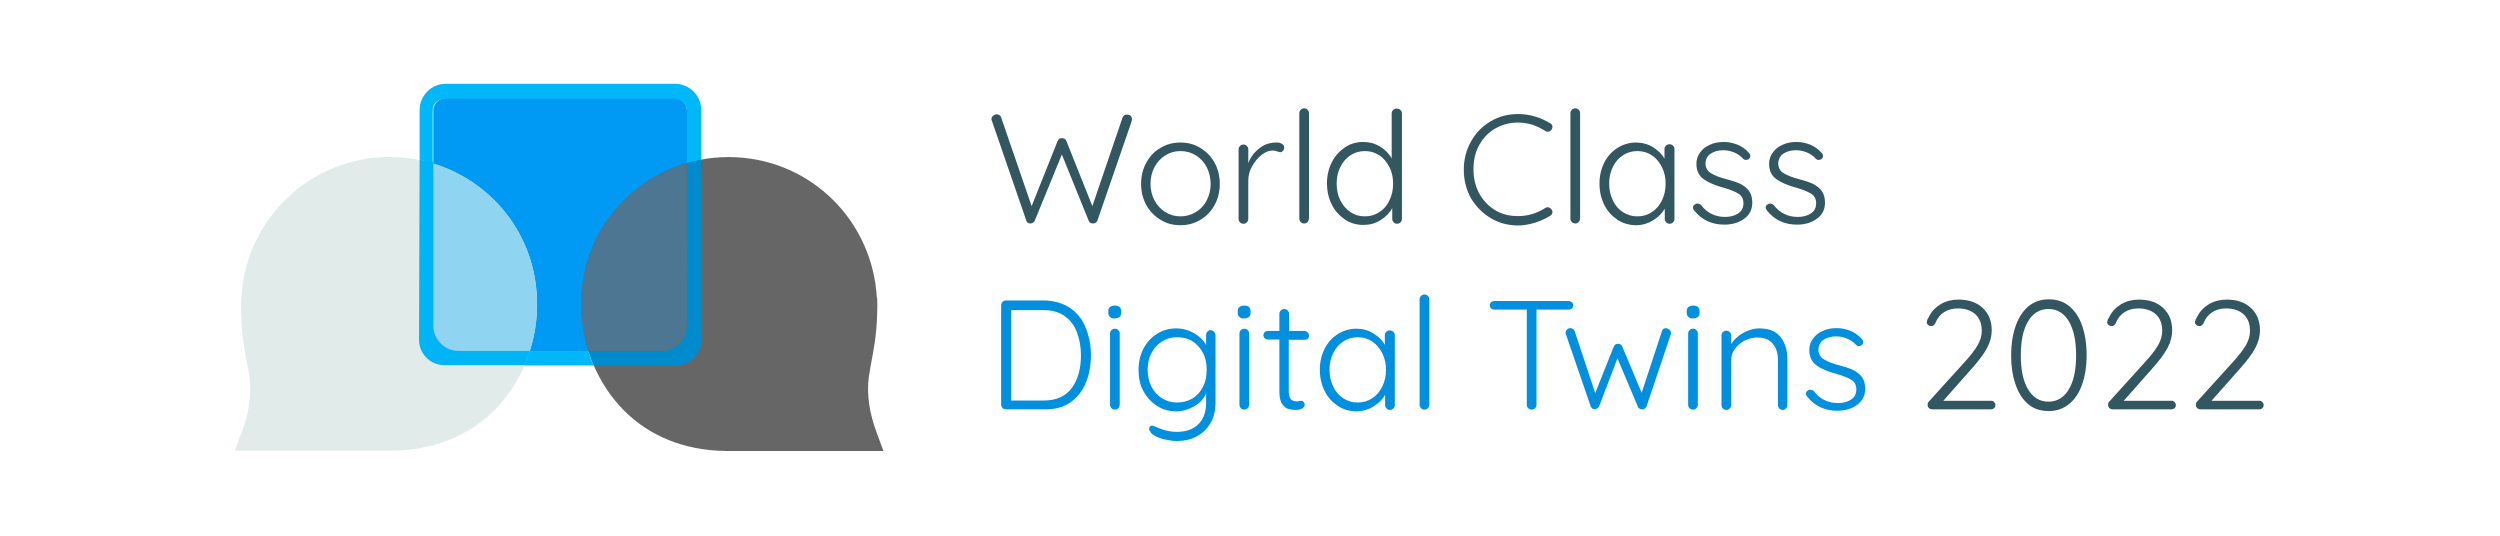
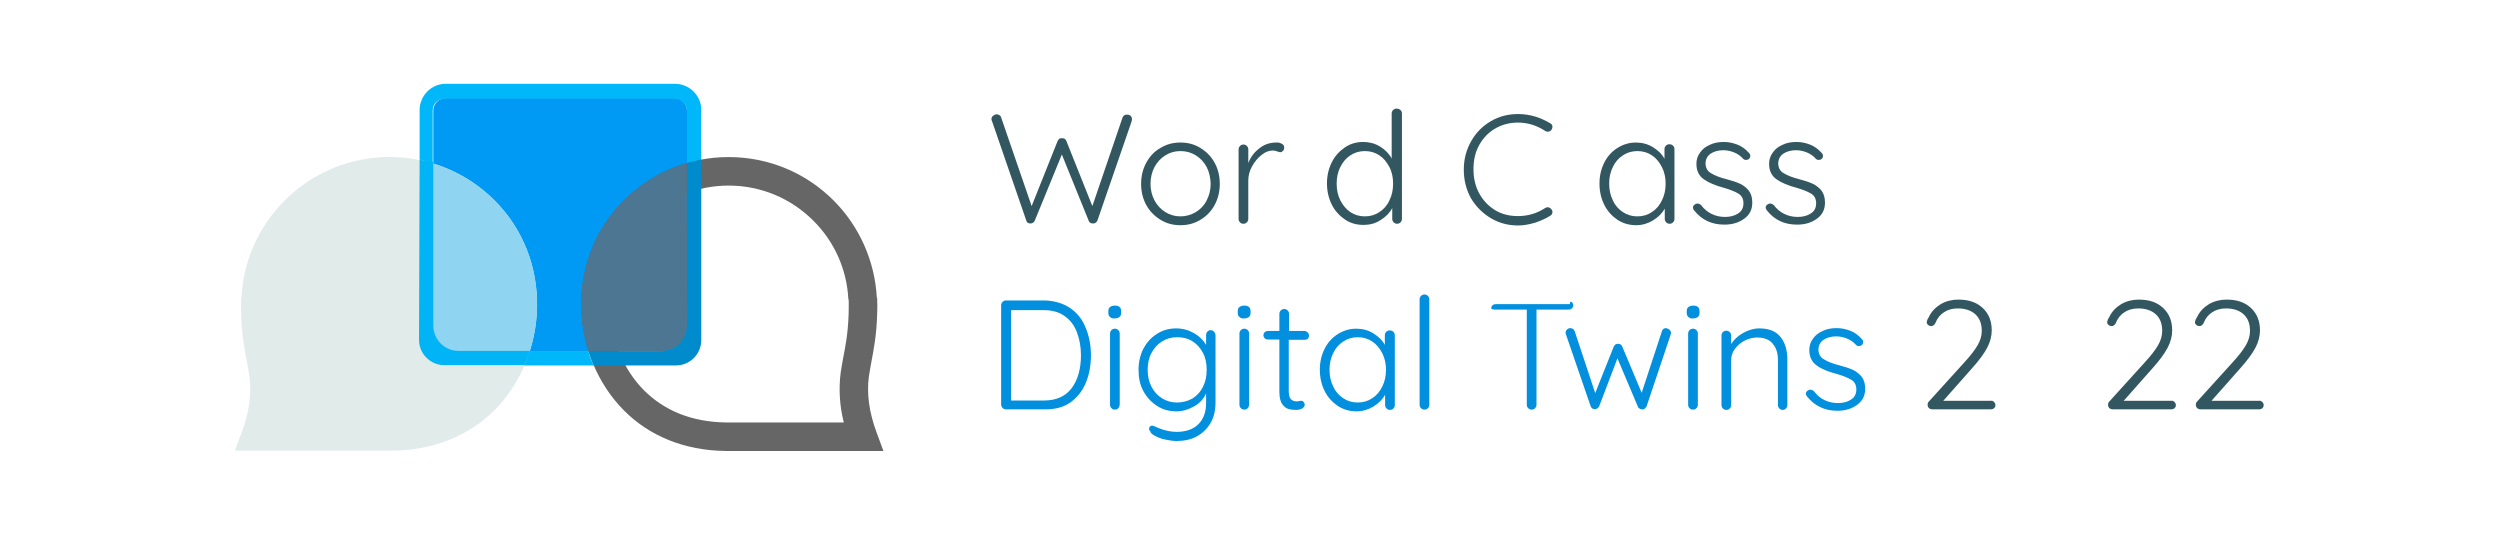
<svg xmlns="http://www.w3.org/2000/svg" version="1.1" id="Capa_1" x="0px" y="0px" viewBox="0 0 877 188" style="enable-background:new 0 0 877 188;" xml:space="preserve">
  <style type="text/css">
	.st0{fill:#335761;}
	.st1{fill:#028FDE;}
	.st2{fill:none;stroke:#666666;stroke-width:30;stroke-miterlimit:10;}
	.st3{fill:#0099F4;}
	.st4{fill:#666666;}
	.st5{fill:#4C7691;}
	.st6{fill:#E1ECEA;}
	.st7{fill:#8FD4F0;}
	.st8{fill:#00B8F9;}
	.st9{fill:#008BCD;}
	.st10{fill:#00B4F5;}
</style>
  <g>
    <g>
      <path class="st0" d="M396.6,40.6c0.3,0.3,0.5,0.7,0.5,1.2l-0.1,0.7l-12,34.8c-0.1,0.3-0.3,0.6-0.6,0.8c-0.3,0.2-0.6,0.3-0.9,0.3    c-0.8,0-1.4-0.3-1.6-1l-9.4-23.2L363,77.4c-0.3,0.7-0.9,1-1.6,1c-0.3,0-0.6-0.1-0.9-0.3c-0.3-0.2-0.4-0.4-0.5-0.8l-12-34.8    c-0.1-0.2-0.2-0.4-0.2-0.7c0-0.5,0.2-0.9,0.6-1.2c0.4-0.3,0.8-0.5,1.2-0.5c0.4,0,0.7,0.1,1,0.3c0.3,0.2,0.5,0.4,0.6,0.8l10.7,31.1    l9.1-22.8c0.3-0.7,0.8-1.1,1.5-1c0.4,0,0.7,0,1,0.2c0.3,0.2,0.5,0.5,0.6,0.8l9.1,22.8l10.6-31.1c0.3-0.7,0.8-1,1.6-1    C395.9,40.2,396.3,40.4,396.6,40.6z" />
      <path class="st0" d="M426.1,71.9c-1.2,2.2-2.8,3.9-5,5.2c-2.1,1.3-4.4,1.9-7,1.9c-2.6,0-4.9-0.6-7-1.9c-2.1-1.3-3.8-3-5-5.2    c-1.2-2.2-1.8-4.7-1.8-7.4s0.6-5.2,1.8-7.4c1.2-2.2,2.8-4,5-5.2c2.1-1.3,4.4-1.9,7-1.9c2.6,0,4.9,0.6,7,1.9c2.1,1.3,3.8,3,5,5.2    c1.2,2.2,1.8,4.7,1.8,7.4S427.3,69.7,426.1,71.9z M423.3,58.6c-0.9-1.7-2.2-3.1-3.8-4.1c-1.6-1-3.4-1.5-5.4-1.5s-3.7,0.5-5.3,1.5    c-1.6,1-2.9,2.4-3.8,4.1c-0.9,1.7-1.4,3.7-1.4,5.9c0,2.1,0.5,4.1,1.4,5.8c0.9,1.7,2.2,3.1,3.8,4.1c1.6,1,3.4,1.5,5.3,1.5    s3.7-0.5,5.4-1.5c1.6-1,2.9-2.3,3.8-4.1c0.9-1.7,1.4-3.7,1.4-5.9C424.6,62.3,424.2,60.3,423.3,58.6z" />
      <path class="st0" d="M449.6,50.4c0.6,0.3,0.9,0.7,0.9,1.3c0,0.5-0.1,0.9-0.4,1.2c-0.3,0.3-0.6,0.5-1,0.5c-0.2,0-0.5-0.1-1.1-0.3    c-0.5-0.2-1-0.3-1.5-0.3c-1.3,0-2.7,0.5-4,1.6c-1.3,1-2.4,2.4-3.3,4c-0.9,1.6-1.3,3.3-1.3,5v13.4c0,0.5-0.2,0.9-0.5,1.2    c-0.3,0.3-0.7,0.5-1.2,0.5c-0.5,0-0.9-0.2-1.2-0.5c-0.3-0.3-0.5-0.7-0.5-1.2V52.4c0-0.5,0.2-0.9,0.5-1.2c0.3-0.3,0.7-0.5,1.2-0.5    c0.5,0,0.9,0.2,1.2,0.5c0.3,0.3,0.5,0.7,0.5,1.2v4.8c0.8-2.1,2.1-3.8,3.8-5.1c1.7-1.4,3.7-2.1,6-2.1    C448.3,49.9,449,50.1,449.6,50.4z" />
-       <path class="st0" d="M458.7,77.9c-0.3,0.3-0.7,0.5-1.2,0.5c-0.5,0-0.9-0.2-1.2-0.5c-0.3-0.3-0.5-0.7-0.5-1.2v-37    c0-0.5,0.2-0.9,0.5-1.2c0.3-0.3,0.7-0.5,1.2-0.5c0.5,0,0.9,0.2,1.2,0.5c0.3,0.3,0.5,0.7,0.5,1.2v37    C459.1,77.2,459,77.6,458.7,77.9z" />
      <path class="st0" d="M491.3,38.6c0.3,0.3,0.5,0.7,0.5,1.2v37c0,0.5-0.2,0.9-0.5,1.2c-0.3,0.3-0.7,0.5-1.2,0.5    c-0.5,0-0.9-0.2-1.2-0.5c-0.3-0.3-0.5-0.7-0.5-1.2V73c-0.9,1.7-2.3,3.1-4.1,4.2c-1.8,1.2-3.8,1.7-6,1.7c-2.4,0-4.6-0.6-6.5-1.9    c-1.9-1.3-3.5-3-4.6-5.2c-1.1-2.2-1.7-4.7-1.7-7.5c0-2.7,0.6-5.2,1.7-7.4c1.1-2.2,2.7-3.9,4.6-5.2c1.9-1.3,4.1-1.9,6.4-1.9    c2.1,0,4.1,0.5,5.9,1.6c1.8,1.1,3.2,2.5,4.1,4.2V39.8c0-0.5,0.2-0.9,0.5-1.2c0.3-0.3,0.7-0.5,1.2-0.5    C490.6,38.1,490.9,38.3,491.3,38.6z M483.9,74.4c1.5-1,2.7-2.3,3.5-4.1c0.9-1.8,1.3-3.7,1.3-5.9c0-2.1-0.4-4.1-1.3-5.8    c-0.9-1.7-2-3.1-3.5-4.1c-1.5-1-3.2-1.5-5.1-1.5c-1.9,0-3.6,0.5-5.1,1.5c-1.5,1-2.7,2.4-3.5,4.1c-0.9,1.7-1.3,3.7-1.3,5.8    c0,2.2,0.4,4.1,1.3,5.9c0.9,1.7,2,3.1,3.5,4.1c1.5,1,3.2,1.5,5.1,1.5C480.7,75.9,482.4,75.4,483.9,74.4z" />
      <path class="st0" d="M544.6,44.5c0,0.3-0.1,0.7-0.4,1.1c-0.3,0.4-0.7,0.6-1.3,0.6c-0.3,0-0.6-0.1-0.9-0.3    c-2.9-1.9-6.1-2.9-9.5-2.9c-2.9,0-5.6,0.7-8,2.1c-2.4,1.4-4.2,3.3-5.6,5.8c-1.4,2.5-2,5.3-2,8.5c0,3.2,0.7,6.1,2.1,8.6    c1.4,2.5,3.3,4.4,5.6,5.8c2.4,1.4,5,2,7.9,2c3.4,0,6.6-0.9,9.5-2.8c0.3-0.2,0.6-0.3,0.9-0.3c0.5,0,0.9,0.2,1.3,0.7    c0.3,0.3,0.4,0.6,0.4,1c0,0.6-0.3,1-0.8,1.3c-1.4,0.9-3.2,1.7-5.2,2.4c-2.1,0.6-4.1,1-6,1c-3.4,0-6.6-0.8-9.5-2.5    c-2.9-1.7-5.2-4-7-6.9c-1.7-3-2.6-6.4-2.6-10.2c0-3.7,0.9-7,2.6-10s4-5.3,6.9-7c2.9-1.7,6.1-2.5,9.6-2.5c2,0,4,0.3,6,0.9    c1.9,0.6,3.7,1.4,5.3,2.4C544.3,43.5,544.6,43.9,544.6,44.5z" />
-       <path class="st0" d="M553.8,77.9c-0.3,0.3-0.7,0.5-1.2,0.5c-0.5,0-0.9-0.2-1.2-0.5c-0.3-0.3-0.5-0.7-0.5-1.2v-37    c0-0.5,0.2-0.9,0.5-1.2c0.3-0.3,0.7-0.5,1.2-0.5c0.5,0,0.9,0.2,1.2,0.5c0.3,0.3,0.5,0.7,0.5,1.2v37    C554.2,77.2,554.1,77.6,553.8,77.9z" />
      <path class="st0" d="M586.9,51.1c0.3,0.3,0.5,0.7,0.5,1.2v24.5c0,0.5-0.2,0.9-0.5,1.2c-0.3,0.3-0.7,0.5-1.2,0.5    c-0.5,0-0.9-0.2-1.2-0.5c-0.3-0.3-0.5-0.7-0.5-1.2v-3.6c-0.9,1.6-2.3,3-4.1,4.1c-1.8,1.1-3.8,1.7-5.9,1.7c-2.4,0-4.6-0.6-6.6-1.9    c-1.9-1.3-3.5-3-4.6-5.2c-1.1-2.2-1.7-4.7-1.7-7.5c0-2.8,0.6-5.2,1.7-7.4c1.1-2.2,2.7-3.9,4.6-5.1c1.9-1.2,4.1-1.9,6.4-1.9    c2.2,0,4.2,0.5,6,1.6c1.8,1.1,3.2,2.4,4.1,4.1v-3.4c0-0.5,0.2-0.9,0.5-1.2c0.3-0.3,0.7-0.5,1.2-0.5    C586.2,50.6,586.6,50.8,586.9,51.1z M579.5,74.4c1.5-1,2.7-2.4,3.5-4.1c0.9-1.8,1.3-3.7,1.3-5.9c0-2.1-0.4-4-1.3-5.8    c-0.9-1.7-2-3.1-3.5-4.1c-1.5-1-3.2-1.5-5.1-1.5c-1.9,0-3.6,0.5-5.1,1.5c-1.5,1-2.7,2.3-3.5,4.1c-0.9,1.7-1.3,3.7-1.3,5.8    c0,2.2,0.4,4.1,1.3,5.9c0.8,1.8,2,3.1,3.5,4.1c1.5,1,3.2,1.5,5.1,1.5C576.3,75.9,578,75.4,579.5,74.4z" />
      <path class="st0" d="M593.9,72.8c0-0.5,0.2-0.8,0.7-1.1c0.2-0.2,0.5-0.3,0.9-0.3c0.4,0,0.8,0.2,1.2,0.5c2.1,2.8,5,4.2,8.5,4.2    c1.7,0,3.3-0.4,4.5-1.2c1.3-0.8,1.9-2,1.9-3.6c0-1.5-0.6-2.7-1.8-3.4s-2.9-1.4-5-2c-3-0.8-5.4-1.8-7.1-3c-1.7-1.2-2.6-3-2.6-5.4    c0-1.5,0.4-2.8,1.3-4c0.8-1.2,2-2.1,3.4-2.7c1.4-0.7,3.1-1,4.9-1c1.6,0,3.1,0.3,4.7,0.9c1.6,0.6,2.9,1.6,4.1,2.9    c0.3,0.3,0.5,0.6,0.5,1.1c0,0.4-0.2,0.8-0.5,1.1c-0.3,0.2-0.6,0.3-1,0.3c-0.4,0-0.7-0.1-1-0.4c-0.9-1-1.9-1.7-3.1-2.2    c-1.2-0.5-2.5-0.8-3.9-0.8c-1.7,0-3.2,0.4-4.4,1.2c-1.2,0.8-1.8,2-1.8,3.6c0.1,1.5,0.7,2.6,2,3.3c1.3,0.8,3.1,1.5,5.5,2.1    c1.9,0.5,3.4,1,4.7,1.6c1.2,0.6,2.2,1.4,3,2.4c0.8,1.1,1.2,2.4,1.2,4.2c0,2.4-0.9,4.2-2.8,5.6c-1.9,1.4-4.2,2.1-7,2.1    c-4.4,0-7.9-1.6-10.6-5C594,73.5,593.9,73.1,593.9,72.8z" />
      <path class="st0" d="M619.4,72.8c0-0.5,0.2-0.8,0.7-1.1c0.2-0.2,0.5-0.3,0.9-0.3c0.4,0,0.8,0.2,1.2,0.5c2.1,2.8,5,4.2,8.5,4.2    c1.7,0,3.3-0.4,4.5-1.2c1.3-0.8,1.9-2,1.9-3.6c0-1.5-0.6-2.7-1.8-3.4s-2.9-1.4-5-2c-3-0.8-5.4-1.8-7.1-3c-1.7-1.2-2.6-3-2.6-5.4    c0-1.5,0.4-2.8,1.3-4c0.8-1.2,2-2.1,3.4-2.7c1.4-0.7,3.1-1,4.9-1c1.6,0,3.1,0.3,4.7,0.9c1.6,0.6,2.9,1.6,4.1,2.9    c0.3,0.3,0.5,0.6,0.5,1.1c0,0.4-0.2,0.8-0.5,1.1c-0.3,0.2-0.6,0.3-1,0.3c-0.4,0-0.7-0.1-1-0.4c-0.9-1-1.9-1.7-3.1-2.2    c-1.2-0.5-2.5-0.8-3.9-0.8c-1.7,0-3.2,0.4-4.4,1.2c-1.2,0.8-1.8,2-1.8,3.6c0.1,1.5,0.7,2.6,2,3.3c1.3,0.8,3.1,1.5,5.5,2.1    c1.9,0.5,3.4,1,4.7,1.6c1.2,0.6,2.2,1.4,3,2.4c0.8,1.1,1.2,2.4,1.2,4.2c0,2.4-0.9,4.2-2.8,5.6c-1.9,1.4-4.2,2.1-7,2.1    c-4.4,0-7.9-1.6-10.6-5C619.6,73.5,619.4,73.1,619.4,72.8z" />
      <path class="st1" d="M375.6,108.2c2.4,1.7,4.2,4,5.3,6.9c1.2,2.9,1.8,6.1,1.8,9.5c0,3.6-0.6,6.8-1.8,9.7c-1.2,2.9-3,5.1-5.3,6.8    c-2.4,1.7-5.3,2.5-8.8,2.5h-13.9c-0.5,0-0.9-0.2-1.2-0.5c-0.3-0.3-0.5-0.7-0.5-1.2v-34.8c0-0.5,0.2-0.9,0.5-1.2    c0.3-0.3,0.7-0.5,1.2-0.5h13.9C370.3,105.6,373.2,106.5,375.6,108.2z M376,136.1c2.1-2.9,3.2-6.7,3.2-11.5c0-2.9-0.5-5.6-1.4-8    c-0.9-2.4-2.3-4.3-4.3-5.7c-1.9-1.4-4.4-2.1-7.3-2.1h-11.5v31.7h11.5C370.6,140.5,373.8,139,376,136.1z" />
      <path class="st1" d="M389.4,111.2c-0.4-0.3-0.6-0.8-0.6-1.5v-0.5c0-0.7,0.2-1.2,0.6-1.5c0.4-0.3,1-0.5,1.7-0.5    c1.5,0,2.2,0.7,2.2,2v0.5c0,0.7-0.2,1.2-0.6,1.5c-0.4,0.3-0.9,0.5-1.7,0.5C390.4,111.8,389.8,111.6,389.4,111.2z M392.3,143.2    c-0.3,0.3-0.7,0.5-1.2,0.5c-0.5,0-0.9-0.2-1.2-0.5c-0.3-0.3-0.5-0.7-0.5-1.2v-25c0-0.5,0.2-0.9,0.5-1.2c0.3-0.3,0.7-0.5,1.2-0.5    c0.5,0,0.9,0.2,1.2,0.5c0.3,0.3,0.5,0.7,0.5,1.2v25C392.7,142.5,392.6,142.9,392.3,143.2z" />
      <path class="st1" d="M425.9,116.4c0.3,0.3,0.5,0.7,0.5,1.2v23.6c0,2.8-0.6,5.3-1.8,7.3c-1.2,2-2.8,3.5-4.8,4.6    c-2,1.1-4.4,1.6-7,1.6c-1.3,0-2.6-0.2-4-0.5c-1.4-0.3-2.6-0.7-3.6-1.3c-1-0.5-1.6-1-1.7-1.6c-0.3-0.3-0.4-0.5-0.4-0.9    c0-0.4,0.2-0.7,0.5-0.9c0.1-0.1,0.3-0.2,0.5-0.2s0.6,0.1,1.3,0.4l1.1,0.5c2.2,0.9,4.4,1.3,6.3,1.3c3.2,0,5.8-0.9,7.6-2.7    c1.8-1.8,2.7-4.3,2.7-7.4V138c-0.9,2-2.3,3.5-4.3,4.6c-2,1.1-4,1.7-6.1,1.7c-2.5,0-4.8-0.6-6.8-1.9c-2-1.3-3.6-3-4.8-5.2    c-1.2-2.2-1.7-4.7-1.7-7.5c0-2.7,0.6-5.2,1.7-7.4c1.2-2.2,2.7-3.9,4.8-5.2c2-1.3,4.3-1.9,6.7-1.9c2.3,0,4.4,0.6,6.3,1.7    c1.9,1.1,3.3,2.5,4.2,4.1v-3.5c0-0.5,0.2-0.9,0.5-1.2c0.3-0.3,0.7-0.5,1.2-0.5C425.2,115.9,425.6,116,425.9,116.4z M418.3,139.8    c1.6-1,2.8-2.3,3.7-4.1c0.9-1.8,1.3-3.7,1.3-6c0-2.2-0.4-4.2-1.3-5.9c-0.9-1.7-2.1-3.1-3.7-4.1c-1.6-1-3.4-1.4-5.4-1.4    c-2,0-3.7,0.5-5.3,1.5c-1.6,1-2.8,2.4-3.7,4.1c-0.9,1.7-1.3,3.7-1.3,5.8c0,2.2,0.4,4.1,1.3,5.9c0.9,1.7,2.1,3.1,3.7,4.1    c1.6,1,3.3,1.5,5.3,1.5C414.9,141.2,416.7,140.7,418.3,139.8z" />
      <path class="st1" d="M434.8,111.2c-0.4-0.3-0.6-0.8-0.6-1.5v-0.5c0-0.7,0.2-1.2,0.6-1.5c0.4-0.3,1-0.5,1.7-0.5    c1.5,0,2.2,0.7,2.2,2v0.5c0,0.7-0.2,1.2-0.6,1.5c-0.4,0.3-0.9,0.5-1.7,0.5C435.8,111.8,435.2,111.6,434.8,111.2z M437.7,143.2    c-0.3,0.3-0.7,0.5-1.2,0.5c-0.5,0-0.9-0.2-1.2-0.5c-0.3-0.3-0.5-0.7-0.5-1.2v-25c0-0.5,0.2-0.9,0.5-1.2c0.3-0.3,0.7-0.5,1.2-0.5    c0.5,0,0.9,0.2,1.2,0.5c0.3,0.3,0.5,0.7,0.5,1.2v25C438.1,142.5,438,142.9,437.7,143.2z" />
      <path class="st1" d="M452.1,119.1v18.2c0,1.4,0.3,2.3,0.8,2.8c0.5,0.5,1.2,0.7,2,0.7c0.2,0,0.5,0,0.8-0.1s0.6-0.1,0.8-0.1    c0.3,0,0.6,0.1,0.8,0.4c0.2,0.3,0.4,0.6,0.4,1c0,0.5-0.3,0.9-0.9,1.3c-0.6,0.3-1.3,0.5-2.1,0.5c-1,0-1.9-0.1-2.6-0.3    c-0.8-0.2-1.5-0.7-2.2-1.6c-0.7-0.9-1.1-2.4-1.1-4.4v-18.4h-4c-0.4,0-0.8-0.1-1.1-0.4c-0.3-0.3-0.5-0.7-0.5-1.1    c0-0.4,0.2-0.8,0.5-1.1c0.3-0.3,0.7-0.4,1.1-0.4h4v-6c0-0.5,0.2-0.9,0.5-1.2c0.3-0.3,0.7-0.5,1.2-0.5c0.5,0,0.9,0.2,1.2,0.5    c0.3,0.3,0.5,0.7,0.5,1.2v6h5.4c0.4,0,0.8,0.2,1.1,0.5c0.3,0.3,0.5,0.7,0.5,1.1c0,0.4-0.1,0.8-0.4,1.1c-0.3,0.3-0.7,0.4-1.1,0.4    H452.1z" />
      <path class="st1" d="M488.8,116.4c0.3,0.3,0.5,0.7,0.5,1.2v24.5c0,0.5-0.2,0.9-0.5,1.2c-0.3,0.3-0.7,0.5-1.2,0.5    c-0.5,0-0.9-0.2-1.2-0.5c-0.3-0.3-0.5-0.7-0.5-1.2v-3.6c-0.9,1.6-2.3,3-4.1,4.1c-1.8,1.1-3.8,1.7-5.9,1.7c-2.4,0-4.6-0.6-6.6-1.9    c-1.9-1.3-3.5-3-4.6-5.2c-1.1-2.2-1.7-4.7-1.7-7.5s0.6-5.2,1.7-7.4c1.1-2.2,2.7-3.9,4.6-5.1c1.9-1.2,4.1-1.9,6.4-1.9    c2.2,0,4.2,0.5,6,1.6c1.8,1.1,3.2,2.4,4.1,4.1v-3.4c0-0.5,0.2-0.9,0.5-1.2c0.3-0.3,0.7-0.5,1.2-0.5    C488.1,115.9,488.5,116.1,488.8,116.4z M481.4,139.7c1.5-1,2.7-2.4,3.5-4.1c0.9-1.8,1.3-3.7,1.3-5.9c0-2.1-0.4-4-1.3-5.8    c-0.9-1.7-2-3.1-3.5-4.1c-1.5-1-3.2-1.5-5.1-1.5c-1.9,0-3.6,0.5-5.1,1.5c-1.5,1-2.7,2.3-3.5,4.1c-0.9,1.7-1.3,3.7-1.3,5.8    c0,2.2,0.4,4.1,1.3,5.9c0.8,1.8,2,3.1,3.5,4.1c1.5,1,3.2,1.5,5.1,1.5C478.2,141.2,479.9,140.7,481.4,139.7z" />
      <path class="st1" d="M500.9,143.2c-0.3,0.3-0.7,0.5-1.2,0.5c-0.5,0-0.9-0.2-1.2-0.5c-0.3-0.3-0.5-0.7-0.5-1.2v-37    c0-0.5,0.2-0.9,0.5-1.2c0.3-0.3,0.7-0.5,1.2-0.5c0.5,0,0.9,0.2,1.2,0.5c0.3,0.3,0.5,0.7,0.5,1.2v37    C501.4,142.5,501.2,142.9,500.9,143.2z" />
-       <path class="st1" d="M551.4,106c0.3,0.3,0.5,0.7,0.5,1.1c0,0.5-0.2,0.8-0.5,1.1c-0.3,0.3-0.7,0.4-1.2,0.4H539v33.4    c0,0.5-0.2,0.9-0.5,1.2c-0.3,0.3-0.7,0.5-1.2,0.5c-0.5,0-0.9-0.2-1.2-0.5c-0.3-0.3-0.5-0.7-0.5-1.2v-33.4h-11.3    c-0.5,0-0.9-0.1-1.2-0.4c-0.3-0.3-0.5-0.7-0.5-1.1c0-0.4,0.2-0.8,0.5-1.1c0.3-0.3,0.7-0.4,1.2-0.4h25.9    C550.7,105.6,551.1,105.8,551.4,106z" />
+       <path class="st1" d="M551.4,106c0.3,0.3,0.5,0.7,0.5,1.1c0,0.5-0.2,0.8-0.5,1.1c-0.3,0.3-0.7,0.4-1.2,0.4H539v33.4    c0,0.5-0.2,0.9-0.5,1.2c-0.3,0.3-0.7,0.5-1.2,0.5c-0.5,0-0.9-0.2-1.2-0.5c-0.3-0.3-0.5-0.7-0.5-1.2v-33.4h-11.3    c-0.5,0-0.9-0.1-1.2-0.4c0-0.4,0.2-0.8,0.5-1.1c0.3-0.3,0.7-0.4,1.2-0.4h25.9    C550.7,105.6,551.1,105.8,551.4,106z" />
      <path class="st1" d="M585.7,115.7c0.3,0.3,0.5,0.7,0.5,1.2c0,0-0.1,0.3-0.2,0.7l-8.4,25c-0.2,0.3-0.4,0.6-0.7,0.8    c-0.3,0.2-0.6,0.3-0.9,0.2c-0.3,0-0.6-0.1-0.9-0.3c-0.3-0.2-0.5-0.4-0.6-0.8l-7.1-16.8l-6.4,16.8c-0.1,0.3-0.4,0.5-0.6,0.7    s-0.6,0.3-0.8,0.3c-0.4,0-0.7,0-1-0.2c-0.3-0.2-0.5-0.5-0.6-0.8l-8.6-25c-0.1-0.2-0.2-0.5-0.2-0.7c0-0.5,0.2-0.9,0.5-1.2    c0.3-0.3,0.7-0.5,1.2-0.5c0.3,0,0.6,0.1,0.9,0.3s0.5,0.5,0.6,0.8l7.2,21.7l6.5-16.3c0.3-0.7,0.8-1,1.5-1c0.7,0,1.2,0.3,1.5,1    l6.8,16.2l7.1-21.6c0.2-0.7,0.7-1.1,1.5-1.1C585,115.3,585.4,115.4,585.7,115.7z" />
      <path class="st1" d="M592.3,111.2c-0.4-0.3-0.6-0.8-0.6-1.5v-0.5c0-0.7,0.2-1.2,0.6-1.5c0.4-0.3,1-0.5,1.7-0.5    c1.5,0,2.2,0.7,2.2,2v0.5c0,0.7-0.2,1.2-0.6,1.5c-0.4,0.3-0.9,0.5-1.7,0.5C593.2,111.8,592.7,111.6,592.3,111.2z M595.1,143.2    c-0.3,0.3-0.7,0.5-1.2,0.5c-0.5,0-0.9-0.2-1.2-0.5c-0.3-0.3-0.5-0.7-0.5-1.2v-25c0-0.5,0.2-0.9,0.5-1.2c0.3-0.3,0.7-0.5,1.2-0.5    c0.5,0,0.9,0.2,1.2,0.5c0.3,0.3,0.5,0.7,0.5,1.2v25C595.6,142.5,595.4,142.9,595.1,143.2z" />
      <path class="st1" d="M624.6,118.2c1.6,2,2.4,4.6,2.4,7.9v16c0,0.5-0.2,0.9-0.5,1.2c-0.3,0.3-0.7,0.5-1.1,0.5    c-0.5,0-0.9-0.2-1.2-0.5c-0.3-0.3-0.5-0.7-0.5-1.2v-15.8c0-2.4-0.6-4.3-1.8-5.7c-1.2-1.5-3-2.2-5.5-2.2c-1.6,0-3,0.4-4.4,1.1    s-2.5,1.7-3.4,2.9c-0.9,1.2-1.3,2.5-1.3,3.9v15.8c0,0.5-0.2,0.9-0.5,1.2c-0.3,0.3-0.7,0.5-1.2,0.5s-0.9-0.2-1.2-0.5    c-0.3-0.3-0.5-0.7-0.5-1.2v-24.4c0-0.5,0.2-0.9,0.5-1.2c0.3-0.3,0.7-0.5,1.2-0.5s0.9,0.2,1.2,0.5c0.3,0.3,0.5,0.7,0.5,1.2v3    c1-1.6,2.4-2.9,4.2-3.9c1.8-1,3.7-1.6,5.6-1.6C620.6,115.2,623,116.2,624.6,118.2z" />
      <path class="st1" d="M633.5,138.1c0-0.5,0.2-0.8,0.7-1.1c0.2-0.2,0.5-0.3,0.9-0.3c0.4,0,0.8,0.2,1.2,0.5c2.1,2.8,5,4.2,8.5,4.2    c1.7,0,3.3-0.4,4.5-1.2c1.3-0.8,1.9-2,1.9-3.6c0-1.5-0.6-2.7-1.8-3.4s-2.9-1.4-5-2c-3-0.8-5.4-1.7-7.1-3c-1.7-1.2-2.6-3-2.6-5.4    c0-1.5,0.4-2.8,1.3-4c0.8-1.2,2-2.1,3.4-2.7c1.4-0.7,3.1-1,4.9-1c1.6,0,3.1,0.3,4.7,0.9c1.6,0.6,2.9,1.6,4.1,2.9    c0.3,0.3,0.5,0.6,0.5,1.1c0,0.4-0.2,0.8-0.5,1.1c-0.3,0.2-0.6,0.3-1,0.3c-0.4,0-0.7-0.1-1-0.4c-0.9-1-1.9-1.7-3.1-2.2    s-2.5-0.8-3.9-0.8c-1.7,0-3.2,0.4-4.4,1.2c-1.2,0.8-1.8,2-1.8,3.6c0.1,1.5,0.7,2.6,2,3.3c1.3,0.8,3.1,1.5,5.5,2.1    c1.9,0.5,3.4,1,4.7,1.6c1.2,0.6,2.2,1.4,3,2.4c0.8,1.1,1.2,2.4,1.2,4.2c0,2.4-0.9,4.2-2.8,5.6c-1.9,1.4-4.2,2.1-7,2.1    c-4.4,0-7.9-1.7-10.6-5C633.7,138.8,633.5,138.4,633.5,138.1z" />
      <path class="st0" d="M699.5,141c0.3,0.3,0.5,0.7,0.5,1.1c0,0.5-0.2,0.9-0.5,1.1c-0.3,0.3-0.7,0.4-1.1,0.4H678    c-0.5,0-0.9-0.1-1.3-0.4c-0.3-0.3-0.5-0.7-0.5-1.2c0-0.4,0.1-0.8,0.4-1.1l12.6-13.9c2-2.2,3.5-4.1,4.5-5.8s1.5-3.4,1.5-5.1    c0-2.5-0.7-4.4-2.2-5.8c-1.5-1.4-3.6-2.1-6.2-2.1c-1.8,0-3.4,0.4-4.8,1.3c-1.4,0.9-2.4,2.1-3.1,3.9c-0.4,0.7-0.9,1-1.4,1    c-0.4,0-0.8-0.1-1.1-0.4c-0.4-0.3-0.5-0.6-0.5-1c0-0.2,0.1-0.5,0.2-0.8c0.1-0.3,0.3-0.6,0.5-0.9c0.9-2,2.4-3.5,4.2-4.6    c1.9-1.1,4-1.6,6.2-1.6c3.7,0,6.5,1,8.6,3c2.1,2,3.1,4.6,3.1,7.8c0,2-0.5,4-1.6,6.1c-1.1,2.1-2.9,4.5-5.4,7.3l-10,11.3h16.7    C698.9,140.5,699.2,140.7,699.5,141z" />
-       <path class="st0" d="M711.4,141.7c-2-1.7-3.4-4-4.4-7c-1-3-1.5-6.3-1.5-10c0-3.8,0.5-7.1,1.5-10.1s2.5-5.3,4.4-7    c2-1.7,4.4-2.6,7.3-2.6s5.3,0.8,7.3,2.5c2,1.7,3.5,4,4.5,7c1,3,1.5,6.3,1.5,10.1c0,3.7-0.5,7.1-1.5,10c-1,3-2.5,5.3-4.5,7    c-2,1.7-4.4,2.6-7.3,2.6S713.3,143.4,711.4,141.7z M725.8,136.5c1.7-2.9,2.5-6.9,2.5-11.8c0-5-0.8-9-2.5-11.9    c-1.7-2.9-4.1-4.4-7.2-4.4c-3.1,0-5.5,1.5-7.2,4.4c-1.7,2.9-2.5,6.9-2.5,11.9c0,5,0.8,8.9,2.5,11.8c1.7,2.9,4.1,4.4,7.2,4.4    C721.7,140.9,724.1,139.4,725.8,136.5z" />
      <path class="st0" d="M762.8,141c0.3,0.3,0.5,0.7,0.5,1.1c0,0.5-0.2,0.9-0.5,1.1c-0.3,0.3-0.7,0.4-1.1,0.4h-20.4    c-0.5,0-0.9-0.1-1.3-0.4c-0.3-0.3-0.5-0.7-0.5-1.2c0-0.4,0.1-0.8,0.4-1.1l12.6-13.9c2-2.2,3.5-4.1,4.5-5.8s1.5-3.4,1.5-5.1    c0-2.5-0.7-4.4-2.2-5.8c-1.5-1.4-3.6-2.1-6.2-2.1c-1.8,0-3.4,0.4-4.8,1.3c-1.4,0.9-2.4,2.1-3.1,3.9c-0.4,0.7-0.9,1-1.4,1    c-0.4,0-0.8-0.1-1.1-0.4c-0.4-0.3-0.5-0.6-0.5-1c0-0.2,0.1-0.5,0.2-0.8c0.1-0.3,0.3-0.6,0.5-0.9c0.9-2,2.4-3.5,4.2-4.6    c1.9-1.1,4-1.6,6.2-1.6c3.7,0,6.5,1,8.6,3c2.1,2,3.1,4.6,3.1,7.8c0,2-0.5,4-1.6,6.1c-1.1,2.1-2.9,4.5-5.4,7.3l-10,11.3h16.7    C762.1,140.5,762.5,140.7,762.8,141z" />
      <path class="st0" d="M793.6,141c0.3,0.3,0.5,0.7,0.5,1.1c0,0.5-0.2,0.9-0.5,1.1c-0.3,0.3-0.7,0.4-1.1,0.4h-20.4    c-0.5,0-0.9-0.1-1.3-0.4c-0.3-0.3-0.5-0.7-0.5-1.2c0-0.4,0.1-0.8,0.4-1.1l12.6-13.9c2-2.2,3.5-4.1,4.5-5.8s1.5-3.4,1.5-5.1    c0-2.5-0.7-4.4-2.2-5.8c-1.5-1.4-3.6-2.1-6.2-2.1c-1.8,0-3.4,0.4-4.8,1.3c-1.4,0.9-2.4,2.1-3.1,3.9c-0.4,0.7-0.9,1-1.4,1    c-0.4,0-0.8-0.1-1.1-0.4c-0.4-0.3-0.5-0.6-0.5-1c0-0.2,0.1-0.5,0.2-0.8c0.1-0.3,0.3-0.6,0.5-0.9c0.9-2,2.4-3.5,4.2-4.6    c1.9-1.1,4-1.6,6.2-1.6c3.7,0,6.5,1,8.6,3c2.1,2,3.1,4.6,3.1,7.8c0,2-0.5,4-1.6,6.1c-1.1,2.1-2.9,4.5-5.4,7.3l-10,11.3h16.7    C792.9,140.5,793.3,140.7,793.6,141z" />
    </g>
  </g>
  <g>
-     <path class="st2" d="M251.9,83.2" />
    <path class="st3" d="M236.6,123.4h-40.1h-40.1c-1.2,0-2.3-0.5-3.1-1.3c-0.8-0.8-1.3-1.9-1.3-3.1V78.9V38.8c0-1.2,0.5-2.3,1.3-3.1   c0.8-0.8,1.9-1.3,3.1-1.3h40.1h40.1c1.2,0,2.3,0.5,3.1,1.3c0.8,0.8,1.3,1.9,1.3,3.1v40.1V119c0,1.2-0.5,2.3-1.3,3.1   C238.9,122.9,237.8,123.4,236.6,123.4z" />
    <g>
-       <path class="st4" d="M302.7,104.8c-0.6-11.2-5.1-22.3-13.7-30.9c-18.4-18.4-48.2-18.4-66.6,0c-19,19-16.9,49.5,0,66.6    c9.7,9.8,21.8,12.6,32.1,12.8h48.2c-3.5-9.5-3.5-16.7-2.9-21.7c0.7-5.2,2.6-11.1,2.9-21.3c0.1-2.3,0-4.2,0-5.5" />
      <path class="st4" d="M309.9,158.2l-55.5,0c-14.3-0.2-26.6-5.2-35.6-14.3c-9.2-9.3-14.6-22.4-14.9-36c-0.3-14.3,5-27.7,14.9-37.6    c9.8-9.8,22.9-15.2,36.8-15.2c13.9,0,27,5.4,36.8,15.2c9.1,9.1,14.5,21.3,15.2,34.2l0.1,0c0.1,1.9,0.1,3.9,0,5.8    c-0.2,7.5-1.3,12.8-2.1,17.1c-0.3,1.8-0.6,3.3-0.8,4.7c-0.8,6,0.1,12.5,2.6,19.3L309.9,158.2z M254.6,148.2H296    c-1.5-6-1.8-11.8-1.1-17.4c0.2-1.7,0.6-3.5,0.9-5.3c0.8-4.1,1.7-8.7,1.9-15.5c0-1.7,0.1-3.4,0-5l-0.1,0    c-0.5-10.4-4.9-20.3-12.3-27.6c-7.9-7.9-18.5-12.3-29.7-12.3c-11.2,0-21.8,4.4-29.7,12.3c-17.7,17.7-14.3,45.1,0,59.5    C233.2,144.2,242.8,148,254.6,148.2z" />
    </g>
    <path class="st5" d="M241,114.2c0,9-9,9-9,9l-25.6,0c-1.5-4.9-2.4-10-2.5-15.2c-0.3-14.3,5-27.7,14.9-37.6   c6.3-6.3,13.8-10.7,22.1-13.1C241,57.2,241,105.2,241,114.2z M297.8,105" />
    <g>
      <path class="st6" d="M89.6,104.7c0.6-11.2,5.1-22.3,13.7-30.9c18.4-18.4,48.2-18.4,66.6,0c19,19,16.9,49.5,0,66.6    c-9.7,9.8-21.8,12.6-32.1,12.8H89.6c3.5-9.5,3.5-16.7,2.9-21.7c-0.7-5.2-2.6-11.1-2.9-21.3c-0.1-2.3,0-4.2,0-5.5" />
      <path class="st6" d="M137.8,158.1H82.4l2.5-6.7c2.5-6.8,3.4-13.3,2.6-19.3c-0.2-1.4-0.5-3-0.8-4.7c-0.8-4.2-1.9-9.5-2.1-17.1    c-0.1-1.9-0.1-3.9,0-5.8l0.1,0c0.6-12.9,6-25,15.2-34.2c20.3-20.3,53.3-20.3,73.6,0c9.9,9.9,15.2,23.3,14.9,37.6    c-0.3,13.6-5.7,26.7-14.9,36C164.4,152.9,152.1,157.9,137.8,158.1L137.8,158.1z M96.3,148.1h41.4c11.7-0.2,21.4-4,28.6-11.3    c14.3-14.4,17.7-41.8,0-59.5c-7.9-7.9-18.5-12.3-29.7-12.3s-21.8,4.4-29.7,12.3c-7.4,7.4-11.8,17.2-12.3,27.6l-0.1,0    c0,1.7,0,3.3,0,5c0.2,6.7,1.1,11.4,1.9,15.5c0.4,1.9,0.7,3.6,0.9,5.3C98.1,136.3,97.8,142.1,96.3,148.1z" />
    </g>
    <path class="st7" d="M151.9,57.4c7.9,2.4,15.3,6.7,21.5,12.9c10,9.9,15.3,23.3,15,37.6c-0.1,5.2-1,10.4-2.6,15.3h-25.5   c0,0-8.4-0.6-8.4-7.6S151.9,57.4,151.9,57.4z" />
    <path class="st8" d="M147.2,56v-8.7v-8.7c0-2.5,1-4.8,2.7-6.5c1.7-1.7,3.9-2.7,6.5-2.7h40.2h40.2c2.5,0,4.8,1,6.5,2.7   c1.7,1.7,2.7,3.9,2.7,6.5v8.7v8.7c-0.8,0.1-2.1,0.4-3.1,0.7c-1,0.3-1.9,0.5-1.9,0.5v-9.2v-9.2c0-0.9-0.5-2.1-1.2-2.9   c-0.8-0.8-1.8-1.3-3-1.3h-40.4h-40.4c-1.2,0-2.2,0.5-3,1.2c-0.8,0.8-1.2,1.8-1.2,3v9.3v9.3c0,0-0.3-0.1-1.1-0.3   C150.1,56.7,148.9,56.4,147.2,56z" />
    <path class="st9" d="M246,55.9v31.7v31.7c0,2.5-1,4.7-2.6,6.3c-1.6,1.6-3.8,2.6-6.3,2.6h-14.4h-14.4c0,0-0.4-0.9-0.8-2   c-0.4-1.1-0.9-2.3-1-3h12.8h12.8c2.5,0,4.7-1,6.3-2.6c1.6-1.6,2.6-3.8,2.6-6.3V85.7V57.1c0,0,0.3-0.1,1.1-0.3S244.2,56.3,246,55.9z   " />
    <path class="st10" d="M147.2,56l-0.1,31.6l-0.1,31.6c0,2.5,1,4.7,2.6,6.3c1.6,1.6,3.8,2.6,6.3,2.6h14h14c0,0,0.4-0.9,0.9-2   c0.5-1.1,1-2.3,1.1-3h-12.5h-12.5c-2.5,0-4.7-1-6.3-2.6c-1.6-1.6-2.6-3.8-2.6-6.3l0-28.7l0-28.7c0,0-0.2-0.1-1-0.2   C150.2,56.6,149.1,56.4,147.2,56z" />
    <path class="st8" d="M185.8,123.2h20.6c0.3,1.1,0.7,2.4,1.3,3.7c0.2,0.5,0.4,0.9,0.7,1.3c-8.2,0-16.4,0-24.6,0   C183.8,128.2,184.8,126.2,185.8,123.2z" />
  </g>
</svg>